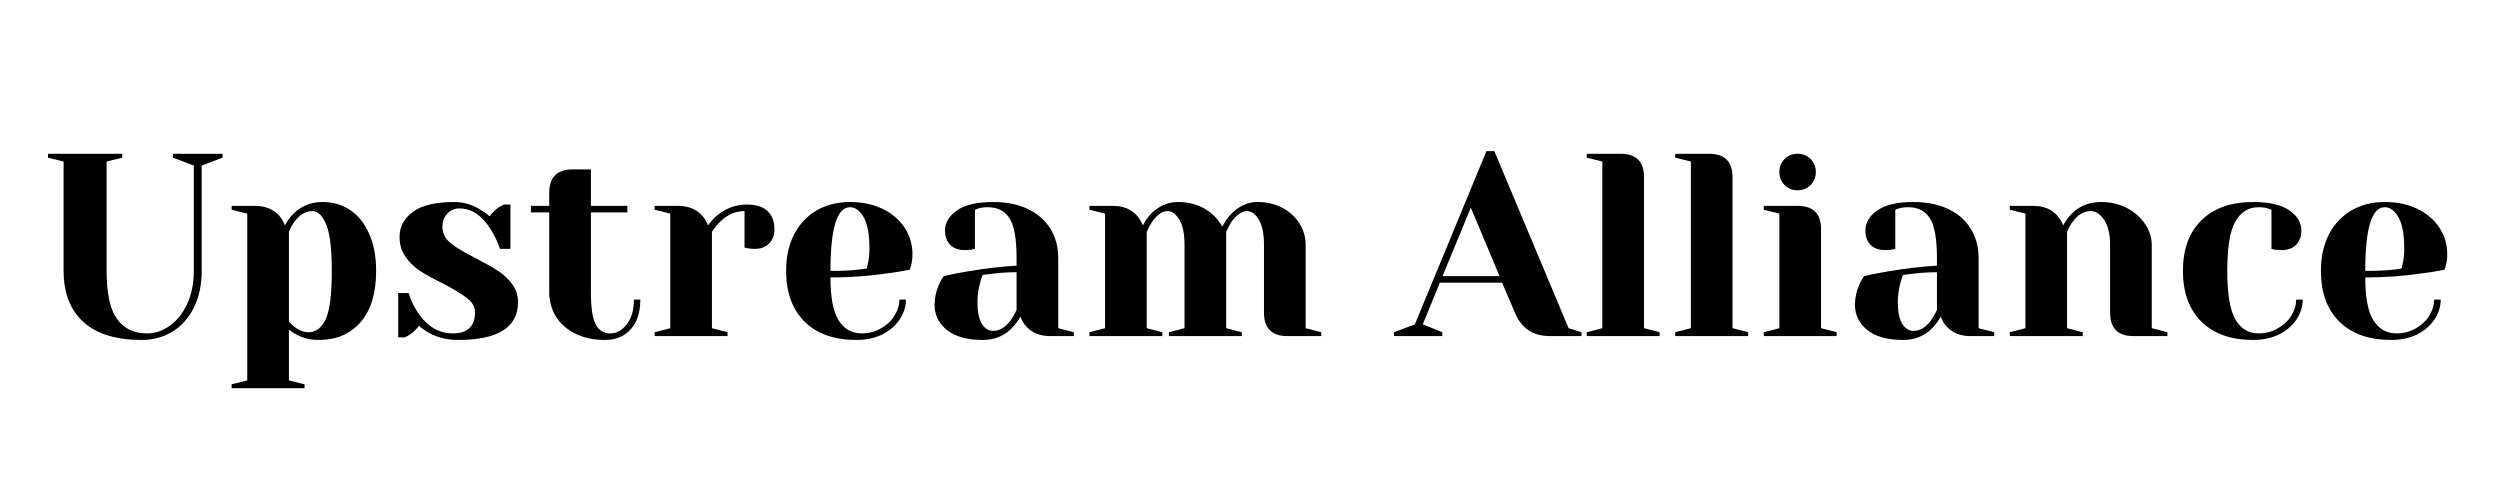
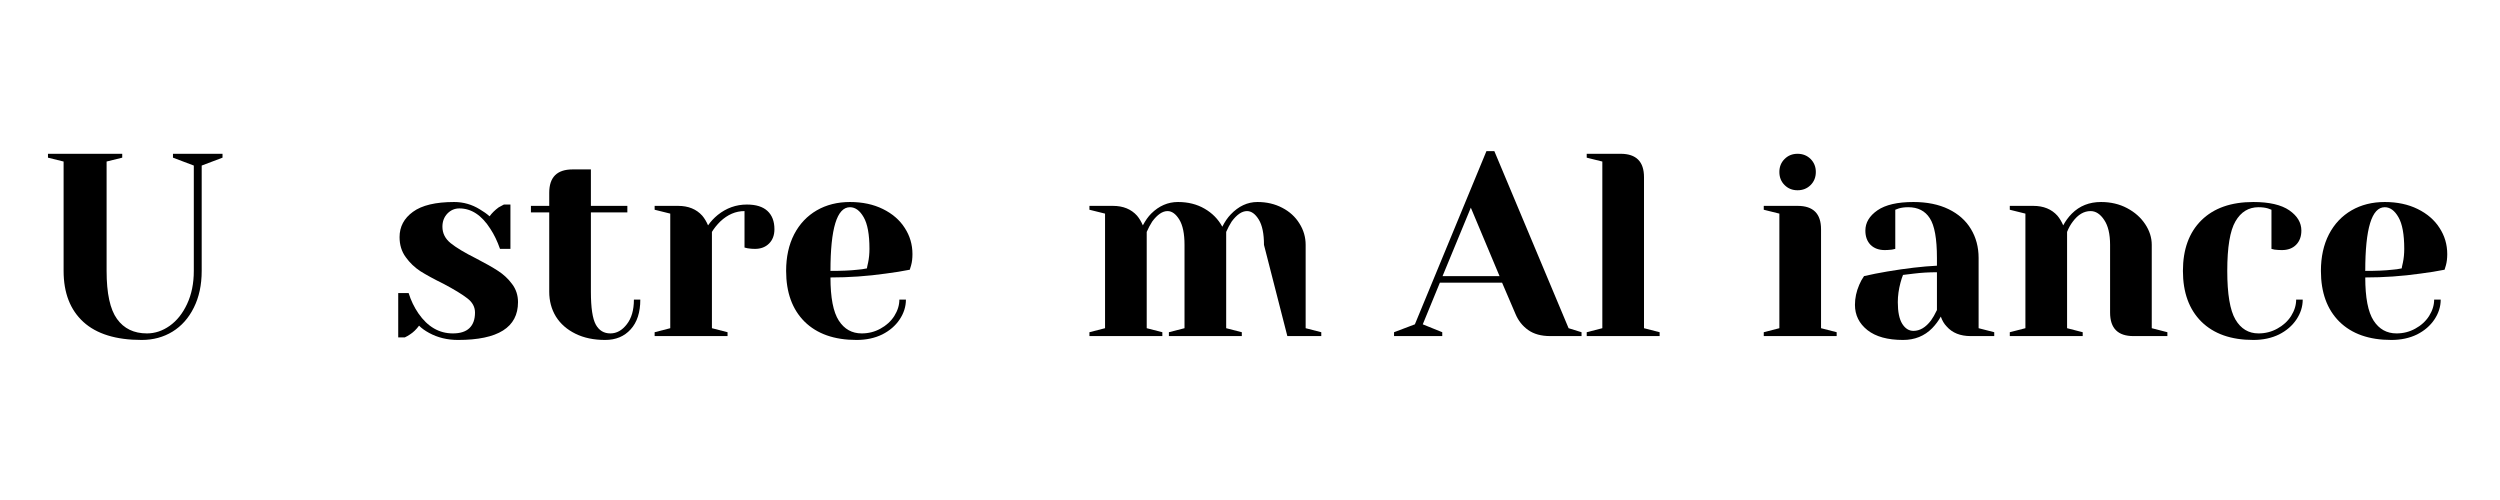
<svg xmlns="http://www.w3.org/2000/svg" width="350" zoomAndPan="magnify" viewBox="0 0 262.5 52.5" height="70" preserveAspectRatio="xMidYMid meet" version="1.2">
  <defs />
  <g id="c7b053b73e">
    <g style="fill:#000000;fill-opacity:1;">
      <g transform="translate(4.084, 35.289)">
        <path style="stroke:none" d="M 10.797 0.406 C 8.098 0.406 6.055 -0.223 4.672 -1.484 C 3.285 -2.754 2.594 -4.539 2.594 -6.844 L 2.594 -18.328 L 0.953 -18.734 L 0.953 -19.141 L 8.75 -19.141 L 8.75 -18.734 L 7.109 -18.328 L 7.109 -6.844 C 7.109 -4.488 7.473 -2.805 8.203 -1.797 C 8.93 -0.785 9.977 -0.281 11.344 -0.281 C 12.188 -0.281 12.984 -0.547 13.734 -1.078 C 14.492 -1.617 15.102 -2.383 15.562 -3.375 C 16.031 -4.375 16.266 -5.531 16.266 -6.844 L 16.266 -17.906 L 14.078 -18.734 L 14.078 -19.141 L 19.281 -19.141 L 19.281 -18.734 L 17.094 -17.906 L 17.094 -6.844 C 17.094 -5.363 16.816 -4.078 16.266 -2.984 C 15.723 -1.891 14.977 -1.051 14.031 -0.469 C 13.082 0.113 12.004 0.406 10.797 0.406 Z M 10.797 0.406 " />
      </g>
    </g>
    <g style="fill:#000000;fill-opacity:1;">
      <g transform="translate(23.494, 35.289)">
-         <path style="stroke:none" d="M 0.828 5.062 L 2.469 4.656 L 2.469 -12.859 L 0.828 -13.266 L 0.828 -13.672 L 3.281 -13.672 C 4.352 -13.672 5.203 -13.328 5.828 -12.641 C 6.066 -12.359 6.266 -12.02 6.422 -11.625 C 6.66 -12.094 6.961 -12.504 7.328 -12.859 C 8.148 -13.672 9.172 -14.078 10.391 -14.078 C 11.461 -14.078 12.414 -13.801 13.25 -13.25 C 14.094 -12.695 14.758 -11.875 15.25 -10.781 C 15.75 -9.695 16 -8.383 16 -6.844 C 16 -4.508 15.457 -2.719 14.375 -1.469 C 13.289 -0.219 11.828 0.406 9.984 0.406 C 9.109 0.406 8.344 0.223 7.688 -0.141 C 7.414 -0.266 7.133 -0.445 6.844 -0.688 L 6.844 4.656 L 8.484 5.062 L 8.484 5.469 L 0.828 5.469 Z M 8.891 -0.406 C 9.672 -0.406 10.273 -0.859 10.703 -1.766 C 11.129 -2.68 11.344 -4.375 11.344 -6.844 C 11.344 -9.188 11.145 -10.816 10.75 -11.734 C 10.363 -12.66 9.879 -13.125 9.297 -13.125 C 8.609 -13.125 7.988 -12.758 7.438 -12.031 C 7.195 -11.719 7 -11.352 6.844 -10.938 L 6.844 -1.5 C 7.094 -1.25 7.289 -1.066 7.438 -0.953 C 7.926 -0.586 8.41 -0.406 8.891 -0.406 Z M 8.891 -0.406 " />
-       </g>
+         </g>
    </g>
    <g style="fill:#000000;fill-opacity:1;">
      <g transform="translate(40.579, 35.289)">
        <path style="stroke:none" d="M 7.516 0.406 C 6.391 0.406 5.379 0.16 4.484 -0.328 C 4.047 -0.566 3.691 -0.82 3.422 -1.094 C 3.129 -0.695 2.812 -0.391 2.469 -0.172 C 2.301 -0.055 2.117 0.047 1.922 0.141 L 1.234 0.141 L 1.234 -4.516 L 2.328 -4.516 C 2.566 -3.742 2.91 -3.031 3.359 -2.375 C 4.328 -0.977 5.531 -0.281 6.969 -0.281 C 7.738 -0.281 8.316 -0.461 8.703 -0.828 C 9.098 -1.203 9.297 -1.75 9.297 -2.469 C 9.297 -3.062 9.023 -3.562 8.484 -3.969 C 7.953 -4.383 7.113 -4.895 5.969 -5.5 C 4.977 -5.988 4.176 -6.426 3.562 -6.812 C 2.957 -7.207 2.441 -7.703 2.016 -8.297 C 1.586 -8.891 1.375 -9.586 1.375 -10.391 C 1.375 -11.484 1.844 -12.367 2.781 -13.047 C 3.719 -13.734 5.16 -14.078 7.109 -14.078 C 8.078 -14.078 8.973 -13.82 9.797 -13.312 C 10.191 -13.082 10.535 -12.836 10.828 -12.578 C 11.066 -12.91 11.383 -13.223 11.781 -13.516 C 12.094 -13.691 12.273 -13.789 12.328 -13.812 L 13.016 -13.812 L 13.016 -9.156 L 11.922 -9.156 C 11.648 -9.945 11.312 -10.648 10.906 -11.266 C 10 -12.691 8.914 -13.406 7.656 -13.406 C 7.164 -13.406 6.742 -13.223 6.391 -12.859 C 6.047 -12.492 5.875 -12.035 5.875 -11.484 C 5.875 -10.797 6.164 -10.219 6.75 -9.75 C 7.332 -9.281 8.219 -8.75 9.406 -8.156 C 10.375 -7.656 11.145 -7.219 11.719 -6.844 C 12.289 -6.477 12.781 -6.02 13.188 -5.469 C 13.602 -4.926 13.812 -4.289 13.812 -3.562 C 13.812 -0.914 11.711 0.406 7.516 0.406 Z M 7.516 0.406 " />
      </g>
    </g>
    <g style="fill:#000000;fill-opacity:1;">
      <g transform="translate(55.341, 35.289)">
        <path style="stroke:none" d="M 8.203 0.406 C 7.004 0.406 5.961 0.188 5.078 -0.25 C 4.191 -0.688 3.508 -1.285 3.031 -2.047 C 2.562 -2.816 2.328 -3.688 2.328 -4.656 L 2.328 -12.984 L 0.406 -12.984 L 0.406 -13.672 L 2.328 -13.672 L 2.328 -15.047 C 2.328 -16.68 3.145 -17.5 4.781 -17.5 L 6.703 -17.5 L 6.703 -13.672 L 10.531 -13.672 L 10.531 -12.984 L 6.703 -12.984 L 6.703 -4.656 C 6.703 -2.977 6.875 -1.828 7.219 -1.203 C 7.562 -0.586 8.07 -0.281 8.75 -0.281 C 9.406 -0.281 9.977 -0.598 10.469 -1.234 C 10.969 -1.867 11.219 -2.734 11.219 -3.828 L 11.891 -3.828 C 11.891 -2.484 11.551 -1.441 10.875 -0.703 C 10.207 0.035 9.316 0.406 8.203 0.406 Z M 8.203 0.406 " />
      </g>
    </g>
    <g style="fill:#000000;fill-opacity:1;">
      <g transform="translate(67.643, 35.289)">
        <path style="stroke:none" d="M 1.094 -0.406 L 2.734 -0.828 L 2.734 -12.859 L 1.094 -13.266 L 1.094 -13.672 L 3.562 -13.672 C 4.633 -13.672 5.477 -13.328 6.094 -12.641 C 6.332 -12.359 6.535 -12.02 6.703 -11.625 C 6.973 -12.02 7.312 -12.383 7.719 -12.719 C 8.625 -13.445 9.645 -13.812 10.781 -13.812 C 11.738 -13.812 12.457 -13.586 12.938 -13.141 C 13.426 -12.691 13.672 -12.051 13.672 -11.219 C 13.672 -10.594 13.484 -10.094 13.109 -9.719 C 12.734 -9.344 12.238 -9.156 11.625 -9.156 C 11.363 -9.156 11.109 -9.176 10.859 -9.219 L 10.531 -9.297 L 10.531 -13.125 C 9.602 -13.125 8.754 -12.758 7.984 -12.031 C 7.617 -11.664 7.328 -11.301 7.109 -10.938 L 7.109 -0.828 L 8.75 -0.406 L 8.75 0 L 1.094 0 Z M 1.094 -0.406 " />
      </g>
    </g>
    <g style="fill:#000000;fill-opacity:1;">
      <g transform="translate(81.449, 35.289)">
        <path style="stroke:none" d="M 8.484 0.406 C 6.148 0.406 4.332 -0.234 3.031 -1.516 C 1.738 -2.805 1.094 -4.582 1.094 -6.844 C 1.094 -8.312 1.375 -9.594 1.938 -10.688 C 2.508 -11.781 3.301 -12.617 4.312 -13.203 C 5.32 -13.785 6.484 -14.078 7.797 -14.078 C 9.109 -14.078 10.258 -13.832 11.25 -13.344 C 12.25 -12.852 13.016 -12.191 13.547 -11.359 C 14.086 -10.535 14.359 -9.617 14.359 -8.609 C 14.359 -8.16 14.312 -7.77 14.219 -7.438 L 14.078 -6.969 C 13.297 -6.812 12.453 -6.676 11.547 -6.562 C 9.629 -6.289 7.695 -6.156 5.75 -6.156 C 5.75 -4.039 6.039 -2.531 6.625 -1.625 C 7.207 -0.727 8.008 -0.281 9.031 -0.281 C 9.738 -0.281 10.395 -0.445 11 -0.781 C 11.613 -1.113 12.098 -1.555 12.453 -2.109 C 12.805 -2.672 12.984 -3.242 12.984 -3.828 L 13.672 -3.828 C 13.672 -3.098 13.453 -2.406 13.016 -1.75 C 12.578 -1.094 11.969 -0.566 11.188 -0.172 C 10.406 0.211 9.504 0.406 8.484 0.406 Z M 5.75 -6.844 C 6.914 -6.844 7.863 -6.883 8.594 -6.969 C 8.895 -6.988 9.223 -7.035 9.578 -7.109 C 9.586 -7.203 9.629 -7.406 9.703 -7.719 C 9.797 -8.164 9.844 -8.645 9.844 -9.156 C 9.844 -10.676 9.641 -11.785 9.234 -12.484 C 8.836 -13.18 8.359 -13.531 7.797 -13.531 C 6.43 -13.531 5.75 -11.301 5.75 -6.844 Z M 5.75 -6.844 " />
      </g>
    </g>
    <g style="fill:#000000;fill-opacity:1;">
      <g transform="translate(96.757, 35.289)">
-         <path style="stroke:none" d="M 6.422 0.406 C 4.805 0.406 3.562 0.062 2.688 -0.625 C 1.812 -1.32 1.375 -2.207 1.375 -3.281 C 1.375 -3.988 1.523 -4.691 1.828 -5.391 C 1.961 -5.711 2.129 -6.016 2.328 -6.297 C 3.078 -6.473 3.891 -6.633 4.766 -6.781 C 6.734 -7.113 8.473 -7.316 9.984 -7.391 L 9.984 -8.203 C 9.984 -10.223 9.734 -11.613 9.234 -12.375 C 8.742 -13.145 7.988 -13.531 6.969 -13.531 C 6.594 -13.531 6.266 -13.488 5.984 -13.406 L 5.609 -13.266 L 5.609 -9.156 L 5.25 -9.078 C 4.957 -9.047 4.711 -9.031 4.516 -9.031 C 3.891 -9.031 3.391 -9.211 3.016 -9.578 C 2.648 -9.953 2.469 -10.453 2.469 -11.078 C 2.469 -11.91 2.891 -12.617 3.734 -13.203 C 4.578 -13.785 5.836 -14.078 7.516 -14.078 C 8.941 -14.078 10.172 -13.828 11.203 -13.328 C 12.234 -12.828 13.016 -12.133 13.547 -11.25 C 14.086 -10.363 14.359 -9.348 14.359 -8.203 L 14.359 -0.828 L 16 -0.406 L 16 0 L 13.531 0 C 12.438 0 11.594 -0.336 11 -1.016 C 10.738 -1.285 10.535 -1.629 10.391 -2.047 C 10.141 -1.598 9.836 -1.191 9.484 -0.828 C 8.672 -0.004 7.648 0.406 6.422 0.406 Z M 7.516 -0.547 C 8.191 -0.547 8.805 -0.91 9.359 -1.641 C 9.555 -1.91 9.766 -2.273 9.984 -2.734 L 9.984 -6.703 C 9.141 -6.703 8.336 -6.656 7.578 -6.562 C 7.016 -6.488 6.629 -6.441 6.422 -6.422 C 6.336 -6.223 6.25 -5.953 6.156 -5.609 C 5.969 -4.91 5.875 -4.227 5.875 -3.562 C 5.875 -2.539 6.031 -1.781 6.344 -1.281 C 6.656 -0.789 7.047 -0.547 7.516 -0.547 Z M 7.516 -0.547 " />
-       </g>
+         </g>
    </g>
    <g style="fill:#000000;fill-opacity:1;">
      <g transform="translate(113.296, 35.289)">
-         <path style="stroke:none" d="M 1.094 -0.406 L 2.734 -0.828 L 2.734 -12.859 L 1.094 -13.266 L 1.094 -13.672 L 3.562 -13.672 C 4.633 -13.672 5.477 -13.328 6.094 -12.641 C 6.332 -12.359 6.535 -12.02 6.703 -11.625 C 6.973 -12.133 7.266 -12.547 7.578 -12.859 C 8.398 -13.672 9.336 -14.078 10.391 -14.078 C 11.453 -14.078 12.383 -13.844 13.188 -13.375 C 13.988 -12.914 14.609 -12.285 15.047 -11.484 C 15.316 -12.016 15.609 -12.441 15.922 -12.766 C 16.754 -13.641 17.691 -14.078 18.734 -14.078 C 19.703 -14.078 20.57 -13.875 21.344 -13.469 C 22.113 -13.07 22.711 -12.523 23.141 -11.828 C 23.578 -11.141 23.797 -10.391 23.797 -9.578 L 23.797 -0.828 L 25.438 -0.406 L 25.438 0 L 21.875 0 C 20.238 0 19.422 -0.82 19.422 -2.469 L 19.422 -9.578 C 19.422 -10.754 19.238 -11.641 18.875 -12.234 C 18.508 -12.828 18.098 -13.125 17.641 -13.125 C 17.109 -13.125 16.57 -12.758 16.031 -12.031 C 15.812 -11.688 15.617 -11.32 15.453 -10.938 L 15.453 -0.828 L 17.094 -0.406 L 17.094 0 L 9.438 0 L 9.438 -0.406 L 11.078 -0.828 L 11.078 -9.578 C 11.078 -10.754 10.895 -11.641 10.531 -12.234 C 10.164 -12.828 9.754 -13.125 9.297 -13.125 C 8.766 -13.125 8.227 -12.758 7.688 -12.031 C 7.469 -11.688 7.273 -11.32 7.109 -10.938 L 7.109 -0.828 L 8.75 -0.406 L 8.75 0 L 1.094 0 Z M 1.094 -0.406 " />
+         <path style="stroke:none" d="M 1.094 -0.406 L 2.734 -0.828 L 2.734 -12.859 L 1.094 -13.266 L 1.094 -13.672 L 3.562 -13.672 C 4.633 -13.672 5.477 -13.328 6.094 -12.641 C 6.332 -12.359 6.535 -12.02 6.703 -11.625 C 6.973 -12.133 7.266 -12.547 7.578 -12.859 C 8.398 -13.672 9.336 -14.078 10.391 -14.078 C 11.453 -14.078 12.383 -13.844 13.188 -13.375 C 13.988 -12.914 14.609 -12.285 15.047 -11.484 C 15.316 -12.016 15.609 -12.441 15.922 -12.766 C 16.754 -13.641 17.691 -14.078 18.734 -14.078 C 19.703 -14.078 20.57 -13.875 21.344 -13.469 C 22.113 -13.07 22.711 -12.523 23.141 -11.828 C 23.578 -11.141 23.797 -10.391 23.797 -9.578 L 23.797 -0.828 L 25.438 -0.406 L 25.438 0 L 21.875 0 L 19.422 -9.578 C 19.422 -10.754 19.238 -11.641 18.875 -12.234 C 18.508 -12.828 18.098 -13.125 17.641 -13.125 C 17.109 -13.125 16.57 -12.758 16.031 -12.031 C 15.812 -11.688 15.617 -11.32 15.453 -10.938 L 15.453 -0.828 L 17.094 -0.406 L 17.094 0 L 9.438 0 L 9.438 -0.406 L 11.078 -0.828 L 11.078 -9.578 C 11.078 -10.754 10.895 -11.641 10.531 -12.234 C 10.164 -12.828 9.754 -13.125 9.297 -13.125 C 8.766 -13.125 8.227 -12.758 7.688 -12.031 C 7.469 -11.688 7.273 -11.32 7.109 -10.938 L 7.109 -0.828 L 8.75 -0.406 L 8.75 0 L 1.094 0 Z M 1.094 -0.406 " />
      </g>
    </g>
    <g style="fill:#000000;fill-opacity:1;">
      <g transform="translate(139.267, 35.289)">
        <path style="stroke:none" d="" />
      </g>
    </g>
    <g style="fill:#000000;fill-opacity:1;">
      <g transform="translate(146.921, 35.289)">
        <path style="stroke:none" d="M -0.547 -0.406 L 1.641 -1.234 L 9.156 -19.422 L 9.984 -19.422 L 17.781 -0.828 L 19.141 -0.406 L 19.141 0 L 15.859 0 C 14.91 0 14.133 -0.211 13.531 -0.641 C 12.938 -1.066 12.492 -1.629 12.203 -2.328 L 10.797 -5.609 L 4.266 -5.609 L 2.469 -1.234 L 4.516 -0.406 L 4.516 0 L -0.547 0 Z M 4.547 -6.297 L 10.531 -6.297 L 7.516 -13.484 Z M 4.547 -6.297 " />
      </g>
    </g>
    <g style="fill:#000000;fill-opacity:1;">
      <g transform="translate(165.511, 35.289)">
        <path style="stroke:none" d="M 1.094 -0.406 L 2.734 -0.828 L 2.734 -18.328 L 1.094 -18.734 L 1.094 -19.141 L 4.656 -19.141 C 6.289 -19.141 7.109 -18.32 7.109 -16.688 L 7.109 -0.828 L 8.75 -0.406 L 8.75 0 L 1.094 0 Z M 1.094 -0.406 " />
      </g>
    </g>
    <g style="fill:#000000;fill-opacity:1;">
      <g transform="translate(174.805, 35.289)">
-         <path style="stroke:none" d="M 1.094 -0.406 L 2.734 -0.828 L 2.734 -18.328 L 1.094 -18.734 L 1.094 -19.141 L 4.656 -19.141 C 6.289 -19.141 7.109 -18.32 7.109 -16.688 L 7.109 -0.828 L 8.75 -0.406 L 8.75 0 L 1.094 0 Z M 1.094 -0.406 " />
-       </g>
+         </g>
    </g>
    <g style="fill:#000000;fill-opacity:1;">
      <g transform="translate(184.1, 35.289)">
        <path style="stroke:none" d="M 1.094 -0.406 L 2.734 -0.828 L 2.734 -12.859 L 1.094 -13.266 L 1.094 -13.672 L 4.656 -13.672 C 6.289 -13.672 7.109 -12.852 7.109 -11.219 L 7.109 -0.828 L 8.75 -0.406 L 8.75 0 L 1.094 0 Z M 4.641 -15.312 C 4.098 -15.312 3.645 -15.492 3.281 -15.859 C 2.914 -16.223 2.734 -16.68 2.734 -17.234 C 2.734 -17.773 2.914 -18.227 3.281 -18.594 C 3.645 -18.957 4.098 -19.141 4.641 -19.141 C 5.191 -19.141 5.648 -18.957 6.016 -18.594 C 6.379 -18.227 6.562 -17.773 6.562 -17.234 C 6.562 -16.68 6.379 -16.223 6.016 -15.859 C 5.648 -15.492 5.191 -15.312 4.641 -15.312 Z M 4.641 -15.312 " />
      </g>
    </g>
    <g style="fill:#000000;fill-opacity:1;">
      <g transform="translate(193.395, 35.289)">
        <path style="stroke:none" d="M 6.422 0.406 C 4.805 0.406 3.562 0.062 2.688 -0.625 C 1.812 -1.32 1.375 -2.207 1.375 -3.281 C 1.375 -3.988 1.523 -4.691 1.828 -5.391 C 1.961 -5.711 2.129 -6.016 2.328 -6.297 C 3.078 -6.473 3.891 -6.633 4.766 -6.781 C 6.734 -7.113 8.473 -7.316 9.984 -7.391 L 9.984 -8.203 C 9.984 -10.223 9.734 -11.613 9.234 -12.375 C 8.742 -13.145 7.988 -13.531 6.969 -13.531 C 6.594 -13.531 6.266 -13.488 5.984 -13.406 L 5.609 -13.266 L 5.609 -9.156 L 5.25 -9.078 C 4.957 -9.047 4.711 -9.031 4.516 -9.031 C 3.891 -9.031 3.391 -9.211 3.016 -9.578 C 2.648 -9.953 2.469 -10.453 2.469 -11.078 C 2.469 -11.91 2.891 -12.617 3.734 -13.203 C 4.578 -13.785 5.836 -14.078 7.516 -14.078 C 8.941 -14.078 10.172 -13.828 11.203 -13.328 C 12.234 -12.828 13.016 -12.133 13.547 -11.25 C 14.086 -10.363 14.359 -9.348 14.359 -8.203 L 14.359 -0.828 L 16 -0.406 L 16 0 L 13.531 0 C 12.438 0 11.594 -0.336 11 -1.016 C 10.738 -1.285 10.535 -1.629 10.391 -2.047 C 10.141 -1.598 9.836 -1.191 9.484 -0.828 C 8.672 -0.004 7.648 0.406 6.422 0.406 Z M 7.516 -0.547 C 8.191 -0.547 8.805 -0.91 9.359 -1.641 C 9.555 -1.91 9.766 -2.273 9.984 -2.734 L 9.984 -6.703 C 9.141 -6.703 8.336 -6.656 7.578 -6.562 C 7.016 -6.488 6.629 -6.441 6.422 -6.422 C 6.336 -6.223 6.25 -5.953 6.156 -5.609 C 5.969 -4.91 5.875 -4.227 5.875 -3.562 C 5.875 -2.539 6.031 -1.781 6.344 -1.281 C 6.656 -0.789 7.047 -0.547 7.516 -0.547 Z M 7.516 -0.547 " />
      </g>
    </g>
    <g style="fill:#000000;fill-opacity:1;">
      <g transform="translate(209.934, 35.289)">
        <path style="stroke:none" d="M 1.094 -0.406 L 2.734 -0.828 L 2.734 -12.859 L 1.094 -13.266 L 1.094 -13.672 L 3.562 -13.672 C 4.633 -13.672 5.477 -13.328 6.094 -12.641 C 6.332 -12.359 6.535 -12.02 6.703 -11.625 C 6.953 -12.094 7.254 -12.504 7.609 -12.859 C 8.422 -13.672 9.441 -14.078 10.672 -14.078 C 11.691 -14.078 12.602 -13.863 13.406 -13.438 C 14.219 -13.008 14.852 -12.445 15.312 -11.75 C 15.77 -11.062 16 -10.336 16 -9.578 L 16 -0.828 L 17.641 -0.406 L 17.641 0 L 14.078 0 C 12.441 0 11.625 -0.82 11.625 -2.469 L 11.625 -9.578 C 11.625 -10.723 11.414 -11.598 11 -12.203 C 10.594 -12.816 10.117 -13.125 9.578 -13.125 C 8.879 -13.125 8.258 -12.758 7.719 -12.031 C 7.477 -11.719 7.273 -11.352 7.109 -10.938 L 7.109 -0.828 L 8.75 -0.406 L 8.75 0 L 1.094 0 Z M 1.094 -0.406 " />
      </g>
    </g>
    <g style="fill:#000000;fill-opacity:1;">
      <g transform="translate(228.113, 35.289)">
        <path style="stroke:none" d="M 8.484 0.406 C 6.148 0.406 4.332 -0.234 3.031 -1.516 C 1.738 -2.805 1.094 -4.582 1.094 -6.844 C 1.094 -9.102 1.738 -10.875 3.031 -12.156 C 4.332 -13.438 6.148 -14.078 8.484 -14.078 C 10.16 -14.078 11.422 -13.785 12.266 -13.203 C 13.109 -12.617 13.531 -11.91 13.531 -11.078 C 13.531 -10.453 13.344 -9.953 12.969 -9.578 C 12.602 -9.211 12.109 -9.031 11.484 -9.031 C 11.234 -9.031 10.977 -9.047 10.719 -9.078 L 10.391 -9.156 L 10.391 -13.266 L 10.016 -13.406 C 9.734 -13.488 9.406 -13.531 9.031 -13.531 C 7.988 -13.531 7.18 -13.035 6.609 -12.047 C 6.035 -11.066 5.75 -9.332 5.75 -6.844 C 5.75 -4.414 6.035 -2.711 6.609 -1.734 C 7.18 -0.766 7.988 -0.281 9.031 -0.281 C 9.738 -0.281 10.395 -0.445 11 -0.781 C 11.613 -1.113 12.098 -1.555 12.453 -2.109 C 12.805 -2.672 12.984 -3.242 12.984 -3.828 L 13.672 -3.828 C 13.672 -3.098 13.453 -2.406 13.016 -1.75 C 12.578 -1.094 11.969 -0.566 11.188 -0.172 C 10.406 0.211 9.504 0.406 8.484 0.406 Z M 8.484 0.406 " />
      </g>
    </g>
    <g style="fill:#000000;fill-opacity:1;">
      <g transform="translate(242.602, 35.289)">
        <path style="stroke:none" d="M 8.484 0.406 C 6.148 0.406 4.332 -0.234 3.031 -1.516 C 1.738 -2.805 1.094 -4.582 1.094 -6.844 C 1.094 -8.312 1.375 -9.594 1.938 -10.688 C 2.508 -11.781 3.301 -12.617 4.312 -13.203 C 5.32 -13.785 6.484 -14.078 7.797 -14.078 C 9.109 -14.078 10.258 -13.832 11.25 -13.344 C 12.25 -12.852 13.016 -12.191 13.547 -11.359 C 14.086 -10.535 14.359 -9.617 14.359 -8.609 C 14.359 -8.16 14.312 -7.77 14.219 -7.438 L 14.078 -6.969 C 13.297 -6.812 12.453 -6.676 11.547 -6.562 C 9.629 -6.289 7.695 -6.156 5.75 -6.156 C 5.75 -4.039 6.039 -2.531 6.625 -1.625 C 7.207 -0.727 8.008 -0.281 9.031 -0.281 C 9.738 -0.281 10.395 -0.445 11 -0.781 C 11.613 -1.113 12.098 -1.555 12.453 -2.109 C 12.805 -2.672 12.984 -3.242 12.984 -3.828 L 13.672 -3.828 C 13.672 -3.098 13.453 -2.406 13.016 -1.75 C 12.578 -1.094 11.969 -0.566 11.188 -0.172 C 10.406 0.211 9.504 0.406 8.484 0.406 Z M 5.75 -6.844 C 6.914 -6.844 7.863 -6.883 8.594 -6.969 C 8.895 -6.988 9.223 -7.035 9.578 -7.109 C 9.586 -7.203 9.629 -7.406 9.703 -7.719 C 9.797 -8.164 9.844 -8.645 9.844 -9.156 C 9.844 -10.676 9.641 -11.785 9.234 -12.484 C 8.836 -13.18 8.359 -13.531 7.797 -13.531 C 6.43 -13.531 5.75 -11.301 5.75 -6.844 Z M 5.75 -6.844 " />
      </g>
    </g>
  </g>
</svg>